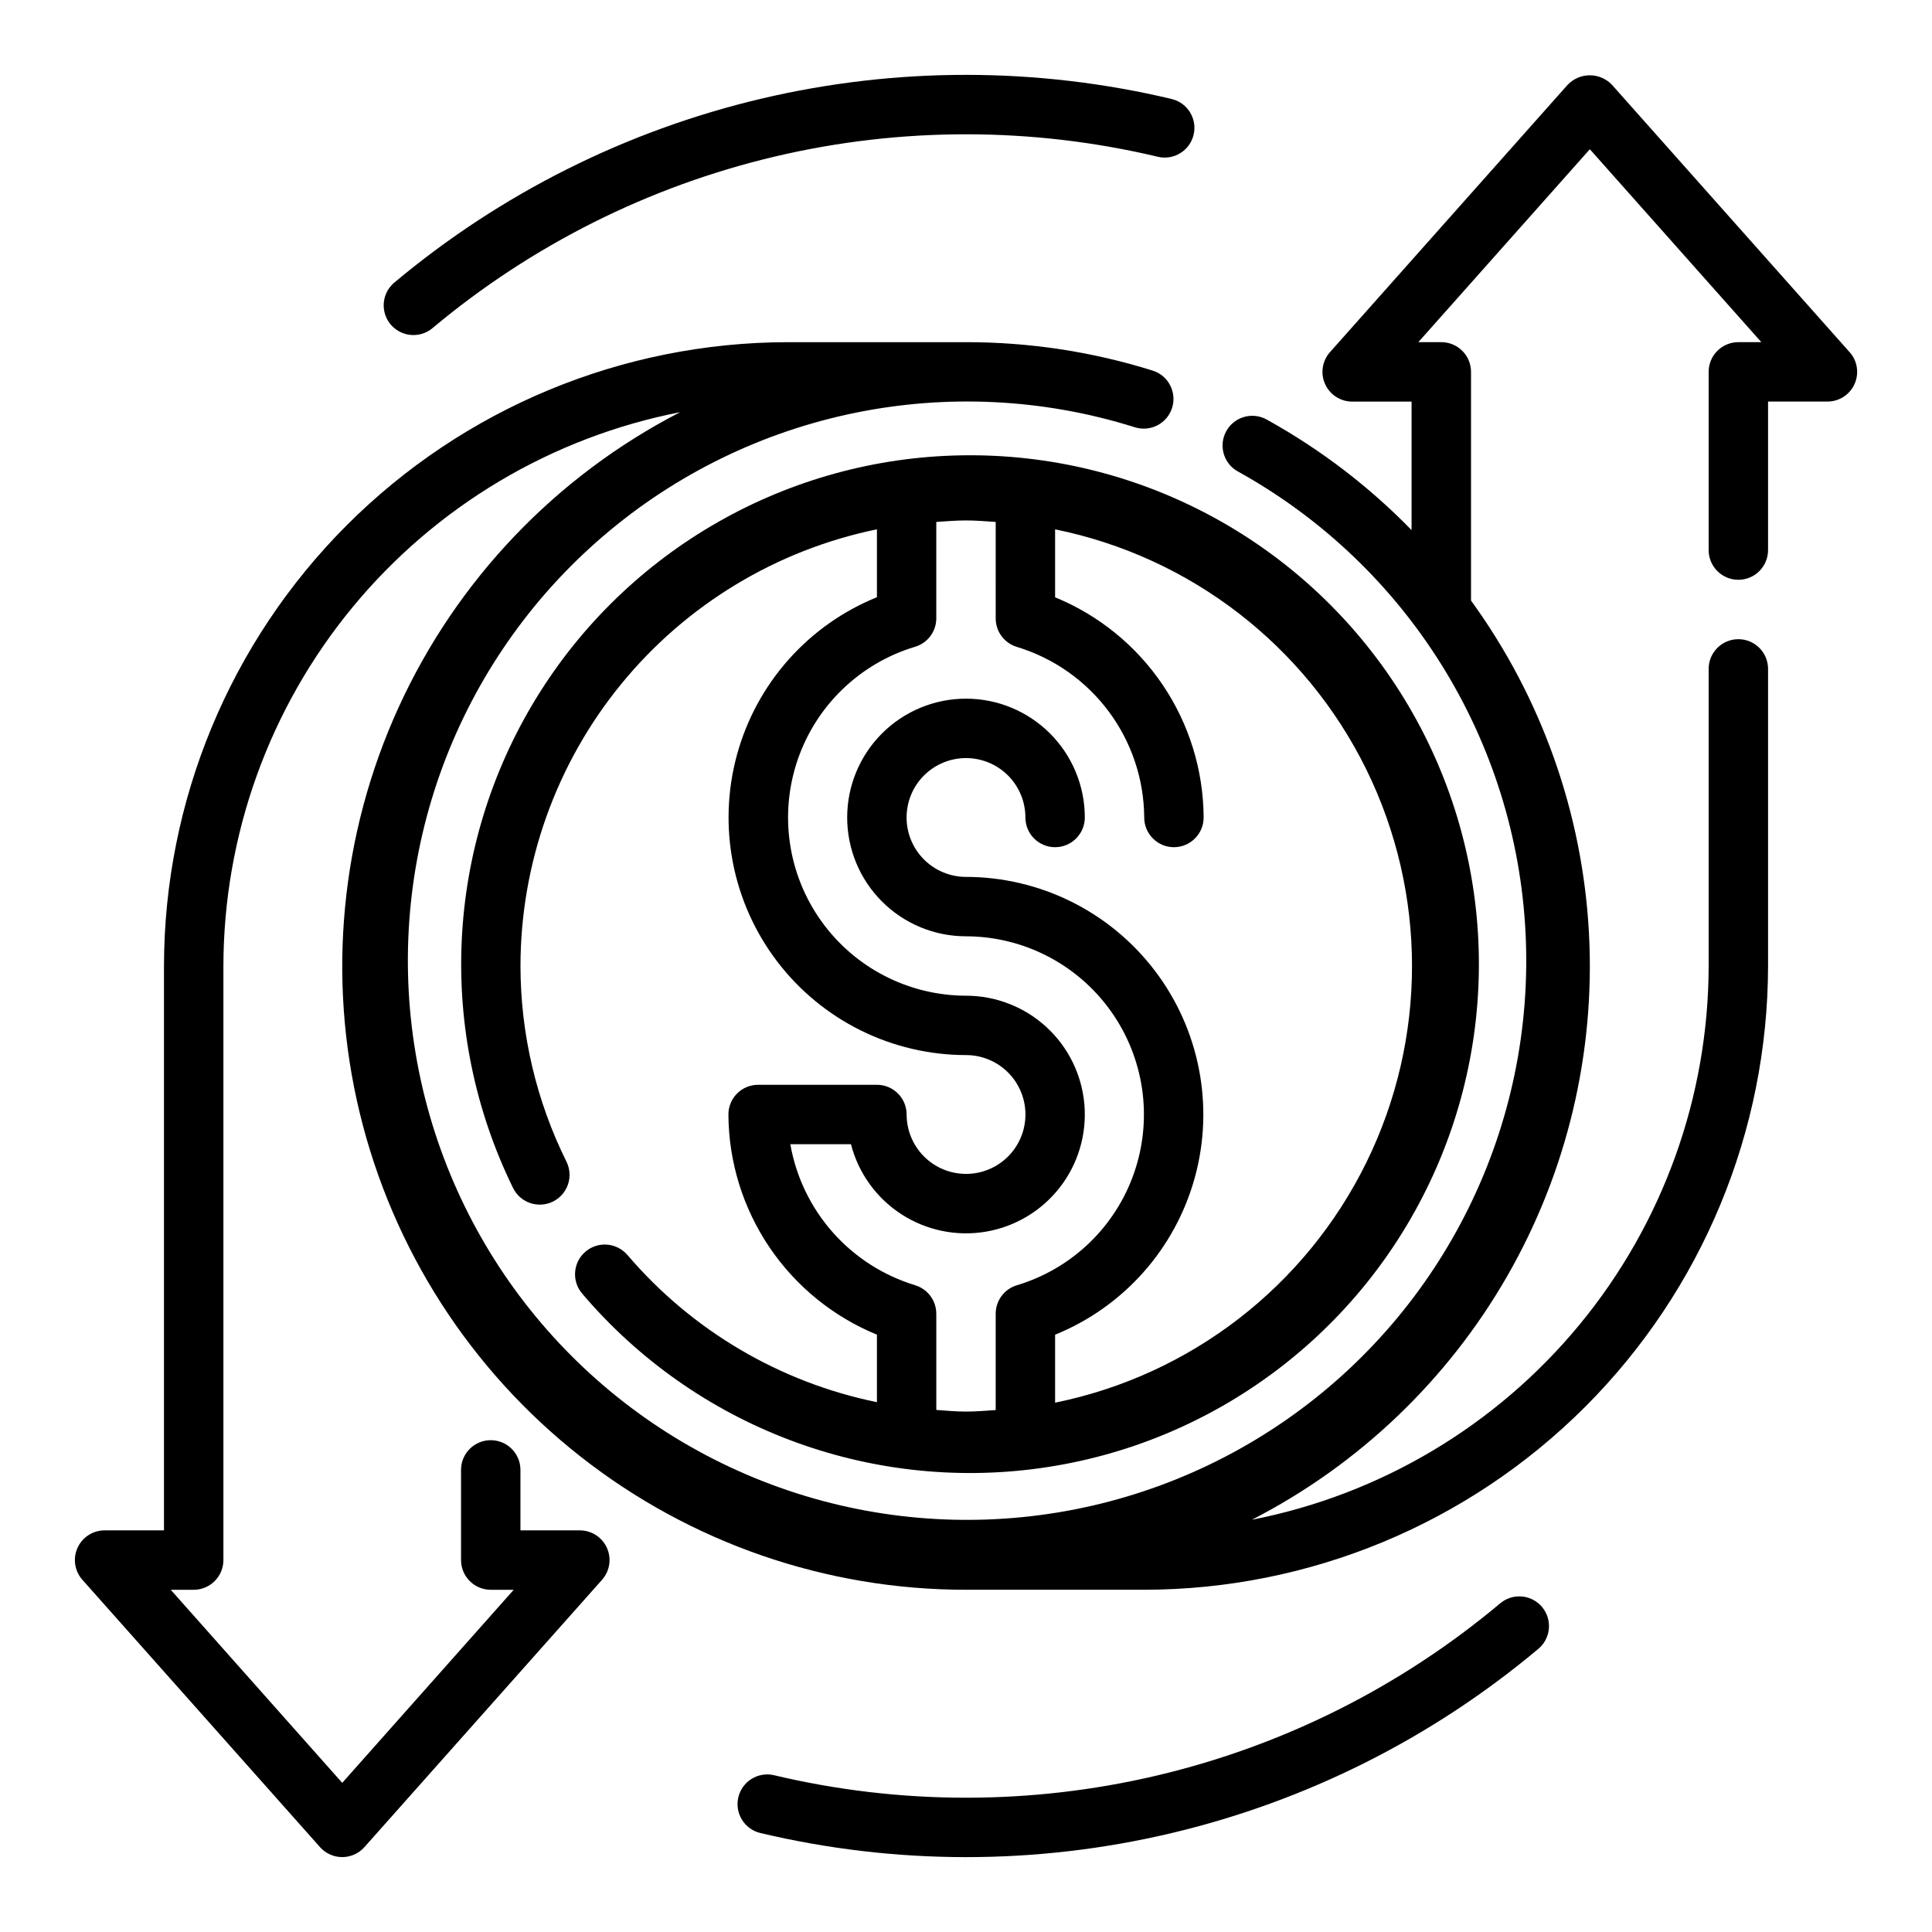
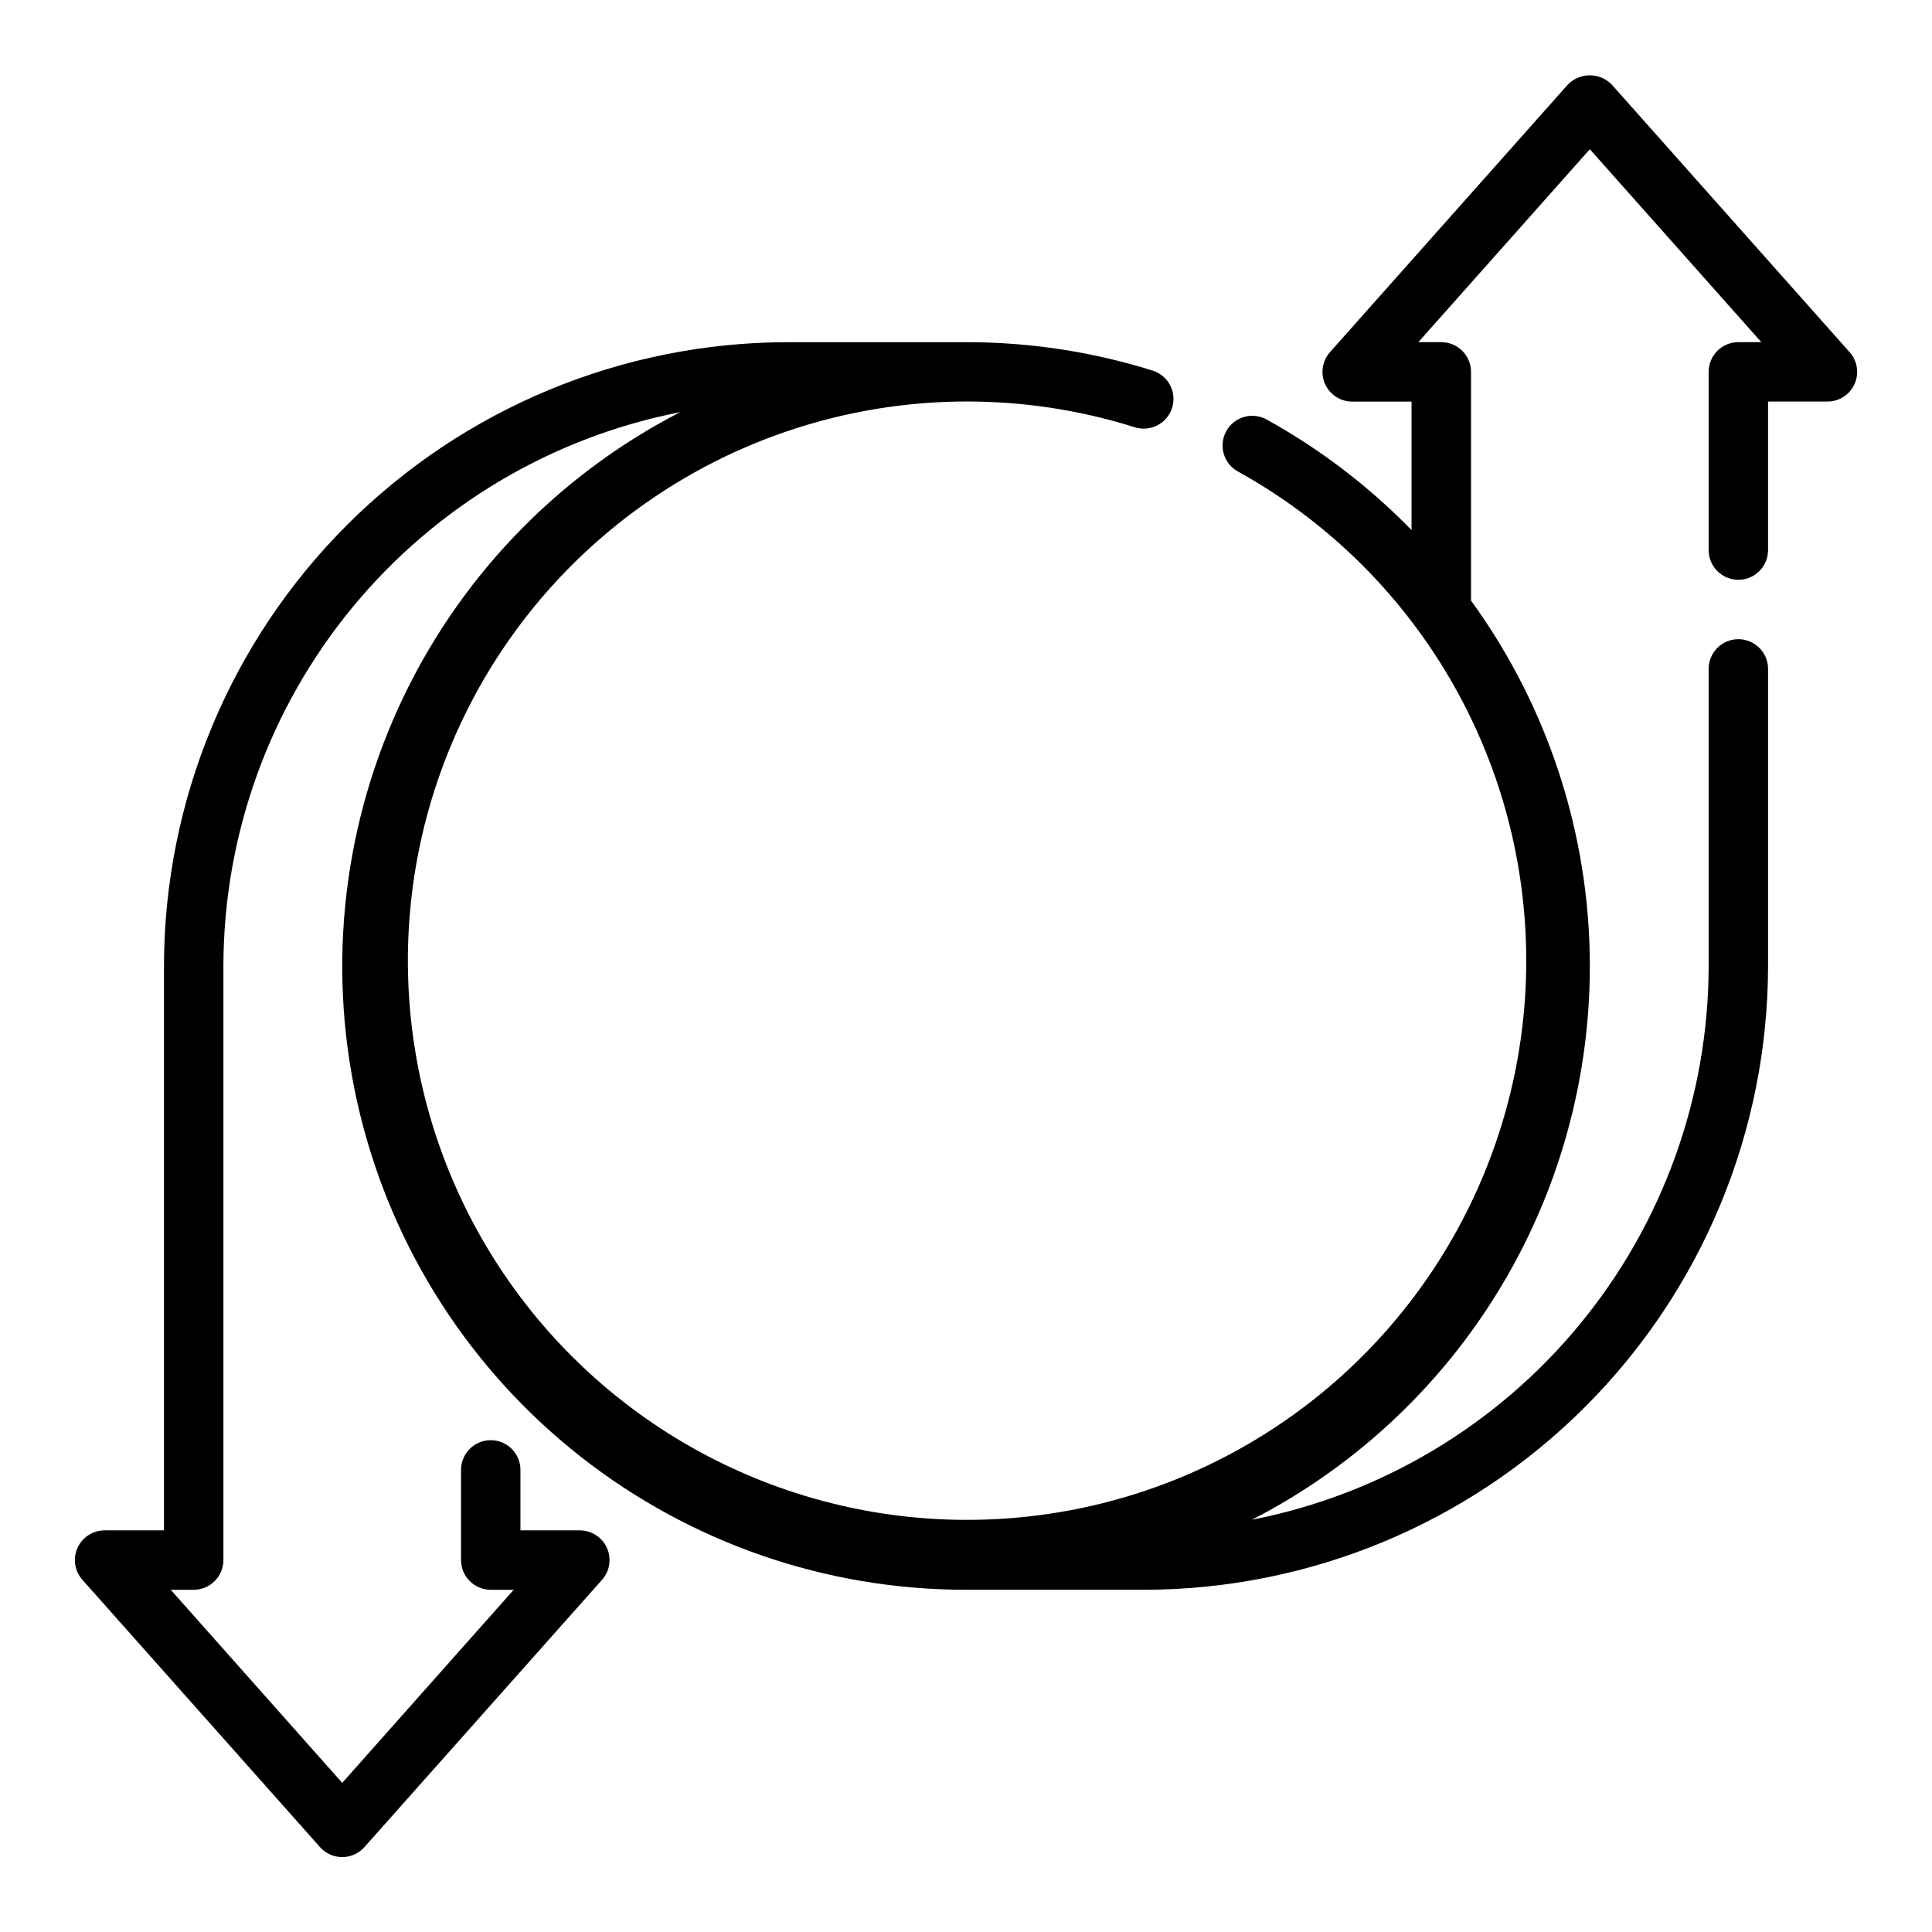
<svg xmlns="http://www.w3.org/2000/svg" fill="#000000" width="800px" height="800px" version="1.1" viewBox="144 144 512 512">
  <g>
    <path d="m634.17 237.33-62.977-70.848c-1.531-1.613-3.656-2.527-5.879-2.527-2.227 0-4.352 0.914-5.883 2.527l-62.977 70.848c-2.055 2.316-2.562 5.625-1.293 8.449 1.27 2.828 4.078 4.648 7.176 4.648h15.742v34.055c-11.254-11.551-24.137-21.391-38.242-29.215-1.832-1.07-4.016-1.355-6.062-0.793-2.043 0.562-3.777 1.926-4.801 3.781-1.027 1.859-1.262 4.051-0.648 6.082s2.019 3.727 3.898 4.707c44.73 24.84 73.484 70.996 76.059 122.09 2.578 51.098-21.387 99.91-63.391 129.12-42.004 29.211-96.105 34.691-143.11 14.492-47.008-20.199-80.27-63.215-87.992-113.79-7.719-50.578 11.195-101.56 50.039-134.86 38.84-33.301 92.113-44.215 140.92-28.863 4.148 1.305 8.566-1 9.871-5.148 1.305-4.144-1-8.566-5.148-9.871-16.008-5.012-32.691-7.551-49.465-7.531h-47.234c-43.828 0.047-85.848 17.48-116.84 48.473-30.992 30.992-48.426 73.012-48.477 116.84v149.57h-15.742c-3.098 0.004-5.906 1.82-7.176 4.648-1.27 2.828-0.762 6.133 1.293 8.449l62.977 70.848v0.004c1.496 1.676 3.633 2.637 5.883 2.637 2.246 0 4.387-0.961 5.879-2.637l62.977-70.848v-0.004c2.059-2.316 2.562-5.621 1.297-8.449-1.27-2.828-4.078-4.644-7.176-4.648h-15.746v-16.027c0-4.348-3.523-7.871-7.871-7.871s-7.871 3.523-7.871 7.871v23.898c0 2.09 0.828 4.09 2.305 5.566 1.477 1.477 3.477 2.309 5.566 2.309h6.086l-45.445 51.168-45.445-51.168h6.082c2.09 0 4.09-0.832 5.566-2.309 1.477-1.477 2.309-3.477 2.309-5.566v-157.44c0.051-34.699 12.148-68.305 34.227-95.074s52.766-45.039 86.82-51.691c-32.941 16.969-59.219 44.516-74.617 78.223-15.395 33.703-19.016 71.605-10.273 107.61 8.742 36.012 29.332 68.035 58.469 90.93 29.133 22.895 65.121 35.332 102.18 35.312h47.23c43.828-0.051 85.848-17.484 116.84-48.477 30.988-30.992 48.422-73.008 48.473-116.84v-78.723c0-4.348-3.523-7.871-7.871-7.871s-7.871 3.523-7.871 7.871v78.723c-0.051 34.699-12.152 68.301-34.23 95.07-22.078 26.77-52.766 45.039-86.82 51.695 28.305-14.535 51.797-36.949 67.645-64.535 15.852-27.59 23.383-59.172 21.684-90.945-1.699-31.77-12.555-62.371-31.254-88.113v-60.613c0-2.09-0.832-4.09-2.309-5.566-1.477-1.477-3.477-2.305-5.566-2.305h-6.086l45.449-51.129 45.445 51.129h-6.086c-4.348 0-7.871 3.523-7.871 7.871v47.23c0 4.348 3.523 7.875 7.871 7.875s7.871-3.527 7.871-7.875v-39.359h15.746c3.098 0 5.906-1.82 7.176-4.648 1.266-2.824 0.762-6.133-1.297-8.449z" />
-     <path d="m310.26 476.58c-2.828-3.309-7.801-3.699-11.109-0.875-3.309 2.828-3.699 7.801-0.871 11.109 29.898 35.203 75.734 52.652 121.48 46.25 45.742-6.402 85.027-35.77 104.11-77.828 19.086-42.062 15.32-90.965-9.984-129.61-25.305-38.637-68.621-61.641-114.8-60.961-46.184 0.68-88.805 24.949-112.96 64.316-24.152 39.371-26.48 88.363-6.164 129.84 1.918 3.914 6.641 5.535 10.555 3.617 1.879-0.918 3.312-2.547 3.992-4.523 0.68-1.98 0.543-4.148-0.375-6.027-8.008-16.129-12.184-33.887-12.203-51.891 0.031-27.211 9.445-53.582 26.652-74.66 17.207-21.082 41.156-35.582 67.812-41.059v17.996-0.004c-18.191 7.375-31.906 22.812-37.086 41.746-5.18 18.934-1.234 39.199 10.668 54.809s30.402 24.773 50.035 24.785c4.176 0 8.18 1.66 11.133 4.613 2.949 2.953 4.609 6.957 4.609 11.133s-1.66 8.18-4.609 11.133c-2.953 2.953-6.957 4.609-11.133 4.609s-8.18-1.656-11.133-4.609c-2.953-2.953-4.613-6.957-4.613-11.133 0-2.09-0.828-4.09-2.305-5.566-1.477-1.477-3.481-2.305-5.566-2.305h-31.488c-4.348 0-7.871 3.523-7.871 7.871 0.062 12.523 3.836 24.75 10.84 35.133 7.008 10.387 16.93 18.461 28.52 23.215v17.895-0.004c-25.773-5.273-49.051-19.008-66.125-39.02zm76.281 8.023v-0.004c-8.434-2.555-15.992-7.402-21.836-14s-9.742-14.688-11.258-23.367h16.066c1.973 7.641 6.742 14.266 13.367 18.555 6.625 4.293 14.617 5.938 22.398 4.617 7.781-1.324 14.781-5.523 19.613-11.762 4.836-6.238 7.148-14.066 6.484-21.93-0.664-7.867-4.258-15.195-10.066-20.535-5.812-5.34-13.418-8.305-21.309-8.305-15.238-0.027-29.527-7.398-38.375-19.805-8.848-12.402-11.168-28.312-6.234-42.727 4.938-14.414 16.52-25.562 31.117-29.941 3.32-0.992 5.602-4.039 5.617-7.504v-25.574c2.613-0.172 5.211-0.402 7.871-0.402s5.258 0.227 7.871 0.402l0.004 25.574c0 3.481 2.285 6.547 5.621 7.543 9.711 2.949 18.223 8.926 24.293 17.059 6.07 8.133 9.379 17.992 9.445 28.141 0 4.348 3.523 7.875 7.871 7.875 4.348 0 7.875-3.527 7.875-7.875-0.066-12.523-3.84-24.75-10.844-35.133-7.004-10.383-16.93-18.461-28.52-23.215v-18.008c35.867 7.281 66.332 30.785 82.477 63.633 16.145 32.848 16.145 71.324 0 104.17-16.145 32.848-46.609 56.352-82.477 63.637v-18.012c18.18-7.383 31.879-22.816 37.051-41.742 5.176-18.926 1.23-39.184-10.664-54.785-11.895-15.605-30.383-24.773-50-24.797-4.176 0-8.18-1.66-11.133-4.613-2.953-2.949-4.613-6.957-4.613-11.133s1.66-8.18 4.613-11.133c2.953-2.949 6.957-4.609 11.133-4.609s8.18 1.66 11.133 4.609c2.949 2.953 4.609 6.957 4.609 11.133 0 4.348 3.523 7.875 7.871 7.875 4.348 0 7.875-3.527 7.875-7.875 0-8.348-3.32-16.359-9.223-22.266-5.906-5.902-13.914-9.223-22.266-9.223s-16.363 3.32-22.266 9.223c-5.906 5.906-9.223 13.918-9.223 22.266 0 8.352 3.316 16.363 9.223 22.266 5.902 5.906 13.914 9.223 22.266 9.223 15.234 0.027 29.523 7.398 38.371 19.805 8.848 12.402 11.172 28.312 6.234 42.727-4.934 14.418-16.52 25.566-31.113 29.941-3.336 0.996-5.621 4.062-5.621 7.543v25.535c-2.613 0.172-5.211 0.402-7.871 0.402s-5.25-0.25-7.871-0.434v-25.504h-0.004c0-3.481-2.285-6.547-5.617-7.543z" />
-     <path d="m253.58 232.79c1.848 0.004 3.637-0.648 5.047-1.844 26.305-22.023 57.391-37.594 90.781-45.473 33.387-7.879 68.156-7.848 101.53 0.094 4.207 0.941 8.391-1.672 9.383-5.867 0.996-4.195-1.57-8.41-5.754-9.453-35.762-8.512-73.016-8.543-108.79-0.102-35.781 8.445-69.09 25.133-97.273 48.734-2.539 2.125-3.477 5.613-2.348 8.727 1.133 3.113 4.09 5.184 7.402 5.184z" />
-     <path d="m541.39 569.05c-26.305 22.027-57.395 37.602-90.789 45.48s-68.168 7.844-101.55-0.098c-4.207-0.945-8.391 1.672-9.383 5.863-0.996 4.195 1.57 8.41 5.754 9.453 35.762 8.512 73.02 8.547 108.8 0.102 35.777-8.445 69.086-25.133 97.27-48.734 1.676-1.316 2.746-3.254 2.965-5.371 0.223-2.121-0.426-4.238-1.793-5.871-1.367-1.633-3.336-2.641-5.461-2.797s-4.223 0.555-5.812 1.973z" />
  </g>
</svg>